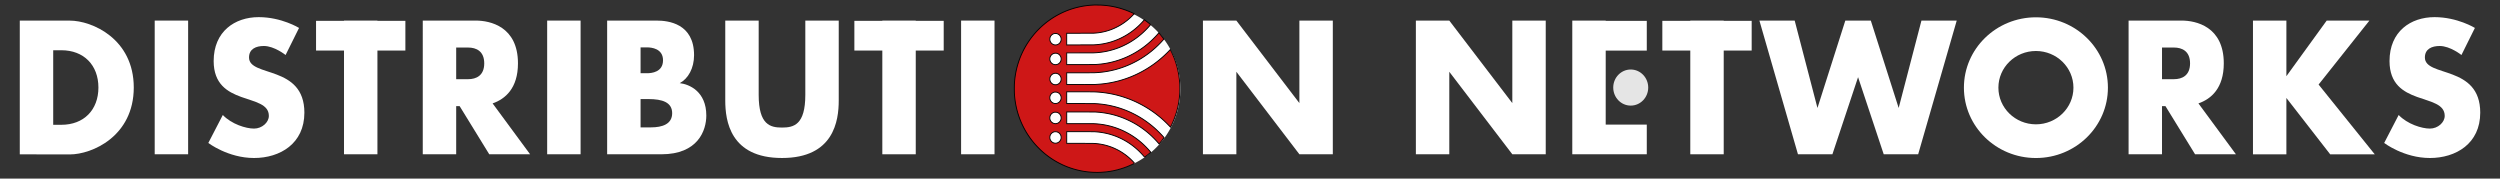
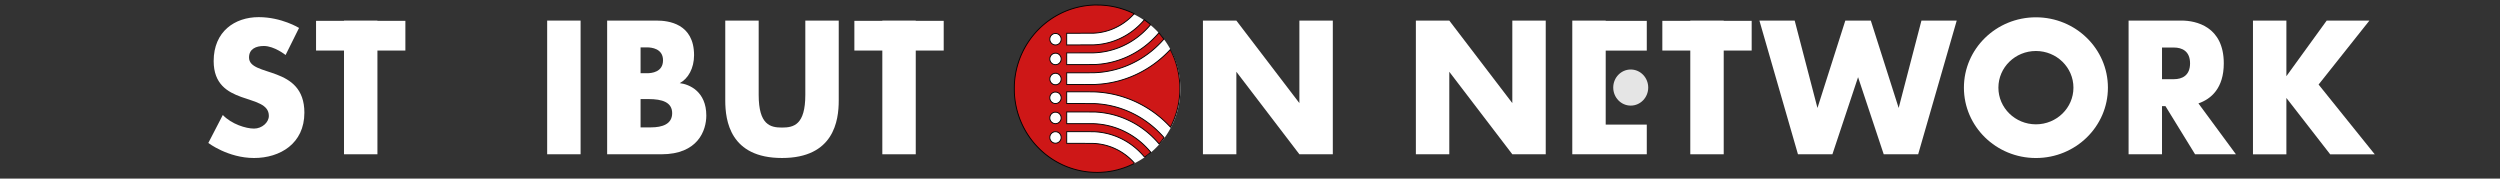
<svg xmlns="http://www.w3.org/2000/svg" id="svg33" version="1.1" height="50" width="700">
  <rect width="100%" height="100%" fill="#333333" stroke="none" />
  <defs id="defs37" />
  <g id="g5">
    <title id="title2">background</title>
    <path id="canvas_background" d="M -1,-1 H 701 V 51 H -1 Z" style="fill:none" />
  </g>
  <g id="g31">
    <title id="title7">Layer 1</title>
    <path id="svg_2" d="M 330.161,23.74 A 17.416,19.5 0 0 1 312.745,43.239 17.416,19.5 0 0 1 295.328,23.74 17.416,19.5 0 0 1 312.745,4.24 17.416,19.5 0 0 1 330.161,23.74 Z" style="fill:#ffffff;stroke-width:0.26" transform="matrix(1.328,0,0,1.192,-107.945,-3.402)" />
-     <path style="fill:#ffffff;stroke-width:0;stroke-miterlimit:2" id="path12" d="M 37.457,24.505 C 37.447,38.171 25.749,43.239 19.542,43.239 H 10.218 V 43.205 H 5.539 V 5.773 H 19.542 c 6.207,0 17.905,5.067 17.915,18.733 z m -9.9,5.49e-4 C 27.551,18.24 23.484,14.068 17.177,14.068 h -2.28 v 20.875 h 2.28 c 6.308,0 10.374,-4.172 10.381,-10.437 z" class="c1" stroke-miterlimit="2" />
-     <path style="fill:#ffffff;stroke-width:0;stroke-miterlimit:2" id="path15" d="M 43.317,43.195 V 5.763 h 9.358 V 43.195 Z" class="c1" stroke-miterlimit="2" />
    <path style="fill:#ffffff;stroke-width:0;stroke-miterlimit:2" id="path18" d="m 85.227,31.555 c 0,8.661 -6.813,12.685 -14.101,12.685 -7.288,0 -12.797,-4.212 -12.797,-4.212 l 4.056,-7.829 c 2.467,2.58 6.492,3.804 8.74,3.804 2.25,0 4.153,-1.739 4.153,-3.555 0,-6.591 -15.453,-2.428 -15.453,-15.361 0,-8.29 5.937,-12.289 12.604,-12.289 6.426,0 11.299,3.023 11.299,3.023 l -3.766,7.582 c 0,0 -3.15,-2.527 -6.085,-2.527 -2.189,0 -4.152,0.812 -4.152,3.221 0,5.598 15.5,1.995 15.501,15.459 z" class="c1" stroke-miterlimit="2" />
    <path style="fill:#ffffff;stroke-width:0;stroke-miterlimit:2" id="path21" d="m 113.507,5.835 v 8.318 h -7.827 V 43.197 H 96.322 V 14.153 H 88.494 V 5.835 h 7.828 v -0.07 h 9.358 v 0.07 z" class="c1" stroke-miterlimit="2" />
-     <path style="fill:#ffffff;stroke-width:0;stroke-miterlimit:2" id="path24" d="m 148.427,43.195 h -11.438 l -8.288,-13.476 h -0.969 v 13.476 h -9.358 V 5.763 h 14.856 c 3.965,0 11.799,1.634 11.799,11.978 0,6.976 -3.564,9.988 -7.101,11.211 z m -12.84,-25.454 c 0,-3.422 -2.246,-4.431 -4.504,-4.431 h -3.351 v 8.862 h 3.351 c 2.258,0 4.504,-1.009 4.504,-4.431 z" class="c1" stroke-miterlimit="2" />
    <path style="fill:#ffffff;stroke-width:0;stroke-miterlimit:2" id="path27" d="M 153.207,43.195 V 5.763 h 9.358 V 43.195 Z" class="c1" stroke-miterlimit="2" />
    <path style="fill:#ffffff;stroke-width:0;stroke-miterlimit:2" id="path30" d="m 197.767,32.345 c 0,4.201 -2.357,10.852 -12.555,10.852 h -15.211 V 5.765 h 13.883 c 3.173,0 10.454,0.778 10.454,9.684 0,3.662 -1.643,6.563 -4.008,7.829 2.689,0.318 7.437,2.34 7.437,9.068 z m -9.561,-0.644 c 0,-3.051 -2.726,-3.964 -6.664,-3.964 h -2.183 v 7.928 h 2.917 c 3.163,0 5.93,-0.913 5.93,-3.964 z m -8.847,-11.199 h 1.845 c 1.202,0 4.442,-0.282 4.442,-3.617 0,-3.335 -3.307,-3.617 -4.442,-3.617 h -1.845 z" class="c1" stroke-miterlimit="2" />
    <path style="fill:#ffffff;stroke-width:0;stroke-miterlimit:2" id="path33" d="M 234.847,5.765 V 28.143 c 0,5.67 -1.379,16.095 -15.887,16.095 -14.508,0 -15.887,-10.425 -15.887,-16.095 V 5.765 h 9.358 V 26.57 c 0,8.412 3.265,9.146 6.529,9.146 3.265,0 6.529,-0.734 6.529,-9.146 V 5.765 Z" class="c1" stroke-miterlimit="2" />
    <path style="fill:#ffffff;stroke-width:0;stroke-miterlimit:2" id="path36" d="m 264.237,5.835 v 8.318 h -7.827 v 29.044 h -9.358 V 14.153 h -7.828 V 5.835 h 7.828 v -0.07 h 9.358 v 0.07 z" class="c1" stroke-miterlimit="2" />
-     <path style="fill:#ffffff;stroke-width:0;stroke-miterlimit:2" id="path39" d="M 269.107,43.195 V 5.763 h 9.358 V 43.195 Z" class="c1" stroke-miterlimit="2" />
    <path style="fill:#ffffff;stroke-width:0;stroke-miterlimit:2" id="path42" d="M 373.187,5.765 V 43.197 h -9.358 l -17.647,-23.102 v 23.102 h -9.358 V 5.765 h 9.358 l 17.647,23.102 V 5.765 Z" class="c1" stroke-miterlimit="2" />
    <path style="fill:#ffffff;stroke-width:0;stroke-miterlimit:2" id="path45" d="M 432.807,5.765 V 43.197 h -9.358 L 405.802,20.095 v 23.102 h -9.358 V 5.765 h 9.358 L 423.449,28.867 V 5.765 Z" class="c1" stroke-miterlimit="2" />
    <path style="fill:#ffffff;stroke-width:0;stroke-miterlimit:2" id="path48" d="m 449.597,34.885 h 11.503 v 8.318 H 440.239 V 5.772 h 9.358 v 0.07 h 11.503 v 8.318 h -11.5 z" class="c1" stroke-miterlimit="2" />
    <path style="fill:#e5e5e5;stroke-width:0;stroke-miterlimit:2" id="path50" d="m 451.707,24.515 c 0,-2.792 2.193,-5.054 4.898,-5.054 2.704,0 4.897,2.263 4.897,5.054 0,2.792 -2.193,5.054 -4.897,5.054 -2.705,0 -4.898,-2.263 -4.898,-5.054 z" class="c3" stroke-miterlimit="2" />
    <path style="fill:#ffffff;stroke-width:0;stroke-miterlimit:2" id="path53" d="m 490.467,5.835 v 8.318 h -7.827 v 29.044 h -9.358 V 14.153 h -7.828 V 5.835 h 7.828 v -0.07 h 9.358 v 0.07 z" class="c1" stroke-miterlimit="2" />
    <path style="fill:#ffffff;stroke-width:0;stroke-miterlimit:2" id="path56" d="m 537.087,43.195 h -1.329 v 7.94e-4 h -8.318 l -7.18,-21.59 -7.185,21.591 h -8.318 l 7.3e-4,-7.32e-4 h -1.329 L 492.634,5.763 h 9.878 l 6.378,24.471 6.968,-21.86 0.832,-2.61 h 7.138 l 0.832,2.61 6.968,21.86 6.378,-24.472 h 9.878 z" class="c1" stroke-miterlimit="2" />
    <path style="fill:#ffffff;stroke-width:0;stroke-miterlimit:2" id="path59" d="m 590.217,24.545 c 0,10.88 -9.026,19.7 -20.161,19.7 -11.134,0 -20.16,-8.82 -20.16,-19.7 0,-10.88 9.026,-19.7 20.16,-19.7 11.135,0 20.161,8.82 20.161,19.7 z m -9.655,0 c 0,-5.669 -4.703,-10.266 -10.506,-10.266 -5.802,0 -10.505,4.596 -10.505,10.266 0,5.669 4.704,10.266 10.505,10.266 5.803,0 10.506,-4.596 10.506,-10.266 z" class="c1" stroke-miterlimit="2" />
    <path style="fill:#ffffff;stroke-width:0;stroke-miterlimit:2" id="path62" d="m 626.057,43.195 h -11.438 l -8.288,-13.476 h -0.969 V 43.195 H 596.004 V 5.763 h 14.856 c 3.965,0 11.799,1.634 11.799,11.978 0,6.976 -3.564,9.988 -7.1,11.211 z M 613.217,17.741 c 0,-3.422 -2.246,-4.431 -4.504,-4.431 h -3.351 v 8.862 h 3.351 c 2.258,0 4.504,-1.009 4.504,-4.431 z" class="c1" stroke-miterlimit="2" />
    <path style="fill:#ffffff;stroke-width:0;stroke-miterlimit:2" id="path65" d="m 664.927,43.205 h -12.477 l -9.275,-11.936 -2.986,-3.84 V 43.204 h -9.358 V 5.772 h 9.358 v 15.561 l 3.376,-4.662 7.901,-10.897 h 11.958 l -14.219,17.9 z" class="c1" stroke-miterlimit="2" />
-     <path style="fill:#ffffff;stroke-width:0;stroke-miterlimit:2" id="path68" d="m 694.467,31.555 c 0,8.661 -6.813,12.685 -14.101,12.685 -7.288,0 -12.797,-4.212 -12.797,-4.212 l 4.057,-7.829 c 2.467,2.58 6.492,3.804 8.74,3.804 2.25,0 4.153,-1.739 4.153,-3.555 0,-6.591 -15.453,-2.428 -15.453,-15.361 0,-8.29 5.937,-12.289 12.604,-12.289 6.426,0 11.299,3.023 11.299,3.023 l -3.766,7.582 c 0,0 -3.151,-2.527 -6.085,-2.527 -2.188,0 -4.153,0.812 -4.153,3.221 0,5.598 15.5,1.995 15.501,15.459 z" class="c1" stroke-miterlimit="2" />
    <path style="fill:#ce1717;stroke-width:0.26" id="icon" d="m 307.697,1.565 c -0.414,-0.003 -0.801,-0.003 -0.861,0 -0.06,0.003 -0.265,0.012 -0.456,0.021 -0.191,0.009 -0.507,0.028 -0.702,0.044 -0.195,0.016 -0.452,0.038 -0.572,0.051 -0.119,0.012 -0.347,0.039 -0.506,0.059 -0.159,0.02 -0.4,0.052 -0.535,0.072 -0.135,0.02 -0.362,0.056 -0.504,0.08 -0.142,0.024 -0.408,0.073 -0.592,0.109 -0.183,0.036 -0.477,0.098 -0.653,0.137 -0.176,0.04 -0.46,0.108 -0.631,0.152 -0.171,0.044 -0.438,0.116 -0.593,0.16 -0.155,0.044 -0.435,0.128 -0.622,0.186 -0.187,0.059 -0.46,0.148 -0.608,0.2 -0.147,0.051 -0.365,0.129 -0.485,0.173 -0.119,0.044 -0.308,0.115 -0.42,0.159 -0.111,0.043 -0.323,0.129 -0.47,0.191 -0.147,0.062 -0.391,0.167 -0.543,0.235 -0.151,0.068 -0.405,0.185 -0.564,0.261 -0.159,0.076 -0.452,0.223 -0.651,0.326 -0.199,0.103 -0.494,0.262 -0.656,0.353 -0.162,0.091 -0.4,0.228 -0.528,0.304 -0.128,0.076 -0.347,0.21 -0.486,0.297 -0.139,0.087 -0.39,0.25 -0.557,0.362 -0.168,0.112 -0.425,0.289 -0.573,0.394 -0.147,0.105 -0.379,0.274 -0.514,0.376 -0.135,0.102 -0.388,0.299 -0.561,0.437 -0.173,0.139 -0.43,0.352 -0.572,0.473 -0.141,0.121 -0.335,0.291 -0.43,0.377 -0.096,0.086 -0.329,0.303 -0.52,0.483 -0.19,0.18 -0.49,0.478 -0.666,0.661 -0.176,0.183 -0.414,0.437 -0.528,0.564 -0.115,0.127 -0.309,0.348 -0.432,0.491 -0.123,0.143 -0.336,0.4 -0.473,0.572 -0.137,0.171 -0.332,0.422 -0.434,0.557 -0.102,0.135 -0.271,0.366 -0.376,0.514 -0.105,0.147 -0.282,0.405 -0.394,0.572 -0.112,0.167 -0.265,0.402 -0.341,0.522 -0.076,0.12 -0.219,0.354 -0.318,0.521 -0.099,0.166 -0.249,0.426 -0.333,0.578 -0.084,0.151 -0.227,0.418 -0.319,0.593 -0.091,0.175 -0.238,0.468 -0.326,0.651 -0.087,0.183 -0.221,0.473 -0.297,0.644 -0.076,0.171 -0.184,0.423 -0.24,0.56 -0.056,0.137 -0.143,0.352 -0.191,0.478 -0.049,0.126 -0.146,0.39 -0.217,0.588 -0.071,0.198 -0.178,0.513 -0.238,0.7 -0.06,0.188 -0.151,0.486 -0.202,0.663 -0.051,0.177 -0.132,0.474 -0.179,0.66 -0.048,0.186 -0.113,0.455 -0.146,0.598 -0.033,0.143 -0.095,0.436 -0.137,0.651 -0.043,0.215 -0.101,0.527 -0.128,0.695 -0.028,0.167 -0.067,0.418 -0.087,0.557 -0.02,0.139 -0.05,0.361 -0.065,0.492 -0.016,0.131 -0.042,0.369 -0.058,0.528 -0.016,0.159 -0.039,0.42 -0.051,0.579 -0.012,0.159 -0.03,0.436 -0.04,0.615 -0.011,0.191 -0.018,0.67 -0.018,1.158 0,0.488 0.008,0.967 0.018,1.158 0.01,0.179 0.028,0.456 0.04,0.615 0.012,0.159 0.035,0.42 0.051,0.579 0.016,0.159 0.042,0.397 0.058,0.528 0.016,0.131 0.045,0.353 0.065,0.492 0.02,0.139 0.059,0.39 0.087,0.557 0.028,0.167 0.086,0.48 0.128,0.695 0.043,0.215 0.114,0.548 0.159,0.741 0.045,0.193 0.126,0.518 0.181,0.724 0.055,0.205 0.143,0.516 0.196,0.691 0.053,0.175 0.147,0.471 0.209,0.658 0.062,0.187 0.162,0.474 0.222,0.637 0.06,0.163 0.144,0.388 0.188,0.499 0.044,0.111 0.128,0.32 0.188,0.464 0.06,0.144 0.164,0.385 0.232,0.535 0.067,0.151 0.189,0.414 0.271,0.585 0.082,0.171 0.23,0.467 0.329,0.658 0.1,0.191 0.255,0.481 0.346,0.643 0.091,0.162 0.228,0.4 0.304,0.528 0.076,0.128 0.21,0.347 0.297,0.486 0.087,0.139 0.25,0.39 0.362,0.557 0.112,0.168 0.289,0.425 0.394,0.573 0.105,0.147 0.274,0.379 0.376,0.514 0.102,0.135 0.297,0.386 0.435,0.557 0.137,0.171 0.35,0.428 0.473,0.572 0.123,0.143 0.294,0.339 0.38,0.434 0.086,0.096 0.3,0.326 0.476,0.512 0.176,0.186 0.463,0.476 0.639,0.644 0.175,0.168 0.393,0.374 0.485,0.459 0.091,0.084 0.277,0.25 0.413,0.369 0.136,0.119 0.37,0.317 0.521,0.441 0.151,0.124 0.349,0.284 0.44,0.356 0.092,0.071 0.272,0.209 0.401,0.306 0.129,0.097 0.341,0.252 0.47,0.344 0.13,0.092 0.369,0.257 0.532,0.366 0.163,0.109 0.394,0.261 0.514,0.336 0.119,0.076 0.347,0.216 0.506,0.312 0.159,0.096 0.394,0.232 0.521,0.304 0.127,0.072 0.317,0.176 0.421,0.232 0.104,0.056 0.378,0.196 0.608,0.311 0.23,0.115 0.542,0.266 0.693,0.336 0.151,0.07 0.389,0.175 0.528,0.235 0.139,0.06 0.383,0.161 0.542,0.224 0.159,0.064 0.429,0.168 0.601,0.231 0.171,0.064 0.474,0.17 0.673,0.236 0.199,0.066 0.515,0.166 0.702,0.222 0.187,0.056 0.496,0.143 0.688,0.195 0.191,0.051 0.507,0.13 0.702,0.176 0.195,0.045 0.53,0.117 0.745,0.16 0.215,0.043 0.508,0.097 0.651,0.121 0.143,0.024 0.394,0.063 0.557,0.086 0.163,0.024 0.433,0.06 0.601,0.08 0.167,0.02 0.447,0.05 0.622,0.066 0.175,0.016 0.465,0.039 0.644,0.05 0.179,0.012 0.531,0.029 0.781,0.038 0.275,0.01 0.69,0.014 1.049,0.008 0.326,-0.005 0.717,-0.015 0.868,-0.024 0.151,-0.008 0.448,-0.028 0.658,-0.044 0.211,-0.016 0.53,-0.046 0.709,-0.066 0.179,-0.02 0.446,-0.052 0.593,-0.072 0.147,-0.02 0.443,-0.065 0.658,-0.1 0.215,-0.036 0.566,-0.1 0.781,-0.143 0.215,-0.043 0.521,-0.109 0.68,-0.146 0.159,-0.037 0.416,-0.1 0.572,-0.14 0.155,-0.04 0.448,-0.121 0.651,-0.179 0.203,-0.059 0.489,-0.145 0.637,-0.192 0.147,-0.047 0.382,-0.125 0.521,-0.173 0.139,-0.048 0.325,-0.113 0.412,-0.145 0.087,-0.032 0.306,-0.114 0.485,-0.184 0.179,-0.07 0.469,-0.187 0.644,-0.261 0.175,-0.074 0.475,-0.206 0.666,-0.293 0.191,-0.087 0.45,-0.208 0.576,-0.269 0.175,-0.084 0.226,-0.115 0.217,-0.13 -0.006,-0.011 -0.103,-0.12 -0.214,-0.242 -0.111,-0.122 -0.323,-0.342 -0.47,-0.49 -0.147,-0.148 -0.362,-0.356 -0.478,-0.462 -0.115,-0.107 -0.321,-0.289 -0.456,-0.405 -0.135,-0.116 -0.341,-0.287 -0.457,-0.38 -0.116,-0.093 -0.331,-0.258 -0.477,-0.367 -0.147,-0.109 -0.439,-0.313 -0.65,-0.454 -0.211,-0.141 -0.504,-0.328 -0.651,-0.416 -0.147,-0.088 -0.359,-0.212 -0.47,-0.274 -0.111,-0.062 -0.385,-0.205 -0.608,-0.318 -0.223,-0.112 -0.535,-0.262 -0.695,-0.332 -0.159,-0.07 -0.391,-0.169 -0.515,-0.219 -0.124,-0.05 -0.307,-0.122 -0.405,-0.159 -0.099,-0.037 -0.31,-0.111 -0.469,-0.166 -0.159,-0.054 -0.4,-0.132 -0.535,-0.173 -0.135,-0.041 -0.364,-0.106 -0.508,-0.145 -0.144,-0.039 -0.379,-0.097 -0.521,-0.13 -0.142,-0.033 -0.372,-0.083 -0.512,-0.11 -0.139,-0.028 -0.387,-0.072 -0.55,-0.099 -0.163,-0.027 -0.427,-0.065 -0.586,-0.086 -0.159,-0.02 -0.397,-0.046 -0.528,-0.059 -0.131,-0.012 -0.333,-0.029 -0.449,-0.037 -0.115,-0.008 -0.405,-0.021 -0.644,-0.029 -0.245,-0.008 -1.943,-0.014 -3.896,-0.015 l -3.462,-1.22e-4 v -3.27 l 3.751,1.22e-4 c 2.33,0 3.858,0.006 4.033,0.015 0.155,0.008 0.416,0.025 0.579,0.037 0.163,0.012 0.45,0.038 0.637,0.058 0.187,0.02 0.5,0.059 0.695,0.087 0.195,0.028 0.512,0.08 0.706,0.115 0.193,0.035 0.46,0.087 0.593,0.116 0.133,0.028 0.385,0.086 0.561,0.129 0.175,0.043 0.416,0.104 0.535,0.137 0.119,0.033 0.344,0.098 0.499,0.145 0.155,0.047 0.416,0.13 0.579,0.186 0.163,0.055 0.414,0.144 0.557,0.197 0.143,0.053 0.381,0.146 0.528,0.205 0.147,0.06 0.408,0.17 0.579,0.246 0.171,0.076 0.462,0.212 0.647,0.301 0.185,0.09 0.455,0.227 0.6,0.305 0.145,0.078 0.391,0.214 0.546,0.303 0.155,0.089 0.386,0.225 0.514,0.304 0.127,0.078 0.365,0.23 0.528,0.337 0.163,0.107 0.407,0.273 0.543,0.369 0.135,0.096 0.35,0.253 0.478,0.349 0.127,0.096 0.346,0.265 0.485,0.377 0.139,0.112 0.364,0.298 0.499,0.414 0.135,0.116 0.327,0.285 0.427,0.376 0.1,0.091 0.306,0.285 0.46,0.432 0.153,0.147 0.414,0.411 0.58,0.587 0.166,0.176 0.36,0.385 0.431,0.464 0.071,0.08 0.203,0.231 0.293,0.336 0.09,0.105 0.171,0.192 0.179,0.192 0.008,0 0.101,-0.06 0.205,-0.133 0.104,-0.073 0.294,-0.211 0.421,-0.306 0.127,-0.095 0.423,-0.327 0.656,-0.515 0.234,-0.188 0.438,-0.352 0.455,-0.365 l 0.03,-0.024 -0.121,-0.143 c -0.067,-0.078 -0.187,-0.218 -0.267,-0.309 -0.08,-0.092 -0.252,-0.284 -0.383,-0.427 -0.131,-0.143 -0.421,-0.443 -0.644,-0.666 -0.223,-0.223 -0.528,-0.517 -0.677,-0.654 -0.149,-0.137 -0.407,-0.365 -0.573,-0.507 -0.166,-0.142 -0.428,-0.359 -0.582,-0.483 -0.155,-0.123 -0.375,-0.296 -0.491,-0.384 -0.115,-0.088 -0.34,-0.253 -0.499,-0.366 -0.159,-0.114 -0.439,-0.306 -0.622,-0.427 -0.183,-0.121 -0.443,-0.288 -0.579,-0.372 -0.135,-0.084 -0.347,-0.211 -0.47,-0.283 -0.123,-0.072 -0.368,-0.21 -0.543,-0.306 -0.175,-0.096 -0.478,-0.256 -0.673,-0.354 -0.195,-0.098 -0.488,-0.241 -0.651,-0.316 -0.163,-0.075 -0.428,-0.193 -0.589,-0.262 -0.161,-0.069 -0.431,-0.18 -0.601,-0.246 -0.169,-0.067 -0.425,-0.163 -0.568,-0.215 -0.143,-0.052 -0.42,-0.147 -0.615,-0.211 -0.195,-0.064 -0.501,-0.16 -0.68,-0.212 -0.179,-0.052 -0.475,-0.134 -0.658,-0.181 -0.183,-0.047 -0.46,-0.115 -0.615,-0.15 -0.155,-0.035 -0.432,-0.094 -0.615,-0.13 -0.183,-0.036 -0.47,-0.089 -0.637,-0.116 -0.167,-0.028 -0.447,-0.07 -0.622,-0.094 -0.175,-0.024 -0.436,-0.057 -0.579,-0.072 -0.143,-0.016 -0.374,-0.039 -0.514,-0.051 -0.139,-0.012 -0.357,-0.029 -0.485,-0.037 -0.127,-0.008 -0.378,-0.021 -0.557,-0.029 -0.196,-0.009 -1.799,-0.014 -4.012,-0.015 l -3.686,-1.22e-4 v -3.286 l 3.918,0.005 c 2.764,0.004 3.997,0.01 4.185,0.022 0.147,0.009 0.404,0.027 0.572,0.039 0.167,0.012 0.411,0.032 0.543,0.044 0.131,0.012 0.379,0.038 0.55,0.058 0.171,0.02 0.451,0.056 0.622,0.08 0.171,0.024 0.467,0.07 0.658,0.101 0.191,0.032 0.524,0.094 0.741,0.137 0.216,0.043 0.496,0.102 0.622,0.13 0.126,0.029 0.385,0.091 0.575,0.138 0.19,0.048 0.464,0.119 0.608,0.159 0.144,0.04 0.392,0.112 0.551,0.16 0.159,0.048 0.462,0.145 0.673,0.215 0.211,0.07 0.529,0.181 0.707,0.246 0.178,0.065 0.487,0.184 0.687,0.264 0.2,0.08 0.516,0.212 0.703,0.294 0.187,0.081 0.47,0.209 0.629,0.283 0.159,0.074 0.472,0.227 0.695,0.34 0.223,0.113 0.567,0.294 0.765,0.403 0.198,0.109 0.488,0.274 0.644,0.366 0.156,0.092 0.404,0.242 0.551,0.334 0.147,0.092 0.427,0.272 0.622,0.402 0.195,0.129 0.485,0.328 0.644,0.442 0.159,0.114 0.407,0.294 0.55,0.402 0.143,0.107 0.388,0.296 0.543,0.42 0.155,0.124 0.374,0.302 0.487,0.396 0.113,0.094 0.318,0.27 0.456,0.39 0.138,0.121 0.365,0.324 0.504,0.452 0.139,0.128 0.462,0.441 0.717,0.696 0.255,0.255 0.571,0.581 0.702,0.724 0.131,0.143 0.349,0.387 0.484,0.541 l 0.245,0.28 0.03,-0.035 c 0.016,-0.019 0.118,-0.135 0.226,-0.259 0.108,-0.123 0.276,-0.321 0.374,-0.441 0.098,-0.119 0.27,-0.341 0.383,-0.492 0.113,-0.151 0.246,-0.336 0.296,-0.409 l 0.091,-0.134 -0.051,-0.061 c -0.028,-0.034 -0.127,-0.146 -0.221,-0.25 -0.094,-0.103 -0.296,-0.322 -0.449,-0.485 -0.153,-0.163 -0.476,-0.492 -0.718,-0.731 -0.242,-0.239 -0.583,-0.564 -0.758,-0.724 -0.175,-0.159 -0.393,-0.355 -0.484,-0.435 -0.091,-0.08 -0.267,-0.23 -0.391,-0.334 -0.123,-0.104 -0.296,-0.247 -0.383,-0.318 -0.088,-0.071 -0.276,-0.221 -0.42,-0.333 -0.143,-0.111 -0.365,-0.281 -0.492,-0.376 -0.127,-0.096 -0.358,-0.264 -0.514,-0.375 -0.155,-0.111 -0.438,-0.306 -0.629,-0.434 -0.191,-0.128 -0.471,-0.312 -0.623,-0.408 -0.152,-0.096 -0.406,-0.253 -0.565,-0.348 -0.159,-0.095 -0.41,-0.242 -0.557,-0.326 -0.147,-0.084 -0.397,-0.223 -0.557,-0.308 -0.159,-0.086 -0.465,-0.245 -0.68,-0.354 -0.215,-0.108 -0.52,-0.258 -0.679,-0.332 -0.159,-0.074 -0.413,-0.19 -0.564,-0.258 -0.152,-0.067 -0.429,-0.186 -0.616,-0.264 -0.187,-0.078 -0.506,-0.205 -0.709,-0.282 -0.203,-0.077 -0.542,-0.201 -0.752,-0.275 -0.211,-0.074 -0.54,-0.184 -0.731,-0.244 -0.191,-0.06 -0.458,-0.142 -0.593,-0.182 -0.135,-0.04 -0.355,-0.102 -0.488,-0.138 -0.133,-0.036 -0.41,-0.108 -0.616,-0.159 -0.206,-0.051 -0.54,-0.129 -0.742,-0.173 -0.202,-0.044 -0.521,-0.109 -0.708,-0.145 -0.187,-0.036 -0.457,-0.085 -0.601,-0.109 -0.143,-0.024 -0.394,-0.063 -0.557,-0.087 -0.163,-0.024 -0.427,-0.06 -0.586,-0.08 -0.159,-0.02 -0.452,-0.052 -0.651,-0.072 -0.199,-0.02 -0.446,-0.043 -0.55,-0.051 -0.103,-0.008 -0.289,-0.022 -0.412,-0.03 -0.123,-0.008 -0.348,-0.022 -0.499,-0.031 -0.186,-0.011 -1.529,-0.018 -4.142,-0.022 l -3.867,-0.006 v -3.283 l 3.549,1.53e-4 c 2.072,0 3.745,0.006 4.019,0.015 0.259,0.008 0.64,0.024 0.846,0.036 0.207,0.012 0.503,0.031 0.658,0.044 0.155,0.012 0.451,0.038 0.658,0.059 0.207,0.02 0.532,0.056 0.724,0.08 0.191,0.024 0.484,0.062 0.651,0.086 0.167,0.024 0.513,0.079 0.769,0.122 0.256,0.043 0.63,0.112 0.832,0.152 0.202,0.04 0.501,0.103 0.664,0.139 0.163,0.036 0.479,0.11 0.702,0.165 0.223,0.055 0.574,0.146 0.78,0.202 0.206,0.056 0.548,0.155 0.76,0.219 0.212,0.064 0.587,0.183 0.833,0.265 0.247,0.082 0.604,0.206 0.795,0.276 0.19,0.069 0.493,0.183 0.673,0.253 0.18,0.07 0.46,0.183 0.624,0.251 0.163,0.068 0.41,0.173 0.548,0.234 0.138,0.061 0.389,0.173 0.557,0.25 0.168,0.077 0.563,0.268 0.877,0.426 0.314,0.157 0.734,0.375 0.933,0.484 0.199,0.109 0.515,0.286 0.702,0.393 0.187,0.108 0.474,0.277 0.637,0.377 0.163,0.1 0.424,0.262 0.579,0.361 0.155,0.099 0.438,0.286 0.629,0.414 0.191,0.129 0.474,0.325 0.629,0.435 0.155,0.11 0.419,0.303 0.586,0.427 0.167,0.125 0.431,0.326 0.586,0.448 0.155,0.122 0.386,0.307 0.514,0.411 0.127,0.104 0.346,0.286 0.485,0.405 0.139,0.119 0.338,0.291 0.441,0.383 0.103,0.092 0.266,0.238 0.362,0.325 0.096,0.087 0.366,0.343 0.601,0.568 0.235,0.225 0.596,0.586 0.802,0.801 l 0.374,0.391 0.079,-0.148 c 0.043,-0.082 0.14,-0.275 0.216,-0.43 0.075,-0.155 0.201,-0.422 0.279,-0.593 0.078,-0.171 0.185,-0.414 0.237,-0.539 0.053,-0.125 0.147,-0.357 0.21,-0.514 0.063,-0.157 0.158,-0.406 0.212,-0.554 0.054,-0.147 0.152,-0.43 0.219,-0.629 0.067,-0.199 0.167,-0.512 0.222,-0.695 0.055,-0.183 0.146,-0.504 0.202,-0.713 0.056,-0.209 0.137,-0.535 0.181,-0.724 0.044,-0.189 0.109,-0.49 0.145,-0.669 0.036,-0.179 0.091,-0.478 0.123,-0.665 0.032,-0.187 0.078,-0.477 0.101,-0.644 0.024,-0.167 0.056,-0.415 0.072,-0.55 0.016,-0.135 0.039,-0.35 0.051,-0.478 0.012,-0.127 0.032,-0.359 0.044,-0.514 0.012,-0.155 0.029,-0.425 0.04,-0.601 0.011,-0.185 0.018,-0.654 0.018,-1.121 0,-0.469 -0.008,-0.942 -0.018,-1.136 -0.01,-0.183 -0.028,-0.46 -0.04,-0.615 -0.012,-0.155 -0.034,-0.416 -0.05,-0.579 -0.016,-0.163 -0.045,-0.427 -0.066,-0.586 -0.02,-0.159 -0.056,-0.421 -0.08,-0.582 -0.024,-0.161 -0.07,-0.441 -0.102,-0.622 -0.032,-0.181 -0.085,-0.457 -0.116,-0.612 -0.032,-0.155 -0.094,-0.435 -0.138,-0.622 -0.044,-0.187 -0.112,-0.464 -0.152,-0.615 -0.04,-0.151 -0.114,-0.419 -0.165,-0.595 -0.051,-0.176 -0.133,-0.443 -0.181,-0.593 -0.049,-0.151 -0.128,-0.388 -0.176,-0.527 -0.048,-0.139 -0.125,-0.354 -0.171,-0.478 -0.046,-0.123 -0.12,-0.315 -0.163,-0.427 -0.044,-0.111 -0.122,-0.305 -0.175,-0.431 -0.052,-0.125 -0.147,-0.344 -0.21,-0.485 -0.063,-0.141 -0.184,-0.403 -0.269,-0.582 -0.085,-0.179 -0.216,-0.444 -0.292,-0.589 l -0.137,-0.264 -0.198,0.206 c -0.109,0.113 -0.25,0.26 -0.314,0.327 -0.064,0.067 -0.288,0.288 -0.499,0.492 -0.211,0.204 -0.504,0.482 -0.651,0.617 -0.147,0.135 -0.378,0.343 -0.513,0.461 -0.135,0.118 -0.379,0.327 -0.542,0.464 -0.163,0.137 -0.411,0.34 -0.55,0.451 -0.139,0.111 -0.325,0.258 -0.412,0.326 -0.087,0.068 -0.299,0.228 -0.47,0.355 -0.171,0.127 -0.379,0.28 -0.463,0.34 -0.084,0.06 -0.263,0.186 -0.398,0.28 -0.135,0.094 -0.376,0.257 -0.535,0.362 -0.159,0.105 -0.397,0.259 -0.528,0.342 -0.131,0.084 -0.379,0.236 -0.55,0.34 -0.171,0.103 -0.471,0.279 -0.666,0.391 -0.195,0.112 -0.481,0.271 -0.637,0.355 -0.155,0.084 -0.455,0.241 -0.666,0.349 -0.211,0.108 -0.53,0.266 -0.709,0.351 -0.179,0.085 -0.462,0.216 -0.629,0.292 -0.167,0.075 -0.45,0.199 -0.629,0.275 -0.179,0.075 -0.453,0.188 -0.609,0.251 -0.156,0.062 -0.449,0.175 -0.651,0.25 -0.202,0.075 -0.511,0.186 -0.686,0.246 -0.175,0.06 -0.452,0.153 -0.615,0.205 -0.163,0.052 -0.424,0.133 -0.579,0.18 -0.155,0.046 -0.435,0.127 -0.622,0.179 -0.187,0.052 -0.522,0.14 -0.745,0.196 -0.223,0.056 -0.597,0.144 -0.832,0.195 -0.235,0.052 -0.58,0.124 -0.767,0.159 -0.187,0.036 -0.473,0.088 -0.637,0.116 -0.163,0.028 -0.446,0.074 -0.629,0.101 -0.183,0.028 -0.518,0.073 -0.745,0.101 -0.227,0.028 -0.543,0.064 -0.702,0.08 -0.159,0.016 -0.403,0.039 -0.543,0.05 -0.139,0.012 -0.409,0.031 -0.601,0.044 -0.191,0.012 -0.487,0.029 -0.658,0.039 -0.216,0.012 -1.513,0.018 -4.229,0.023 l -3.918,0.004 v -3.286 l 3.607,-1.53e-4 c 2.059,0 3.79,-0.006 4.033,-0.014 0.235,-0.008 0.547,-0.021 0.695,-0.029 0.147,-0.008 0.434,-0.028 0.637,-0.044 0.203,-0.016 0.496,-0.042 0.651,-0.058 0.155,-0.016 0.412,-0.045 0.572,-0.065 0.159,-0.02 0.403,-0.053 0.543,-0.073 0.139,-0.02 0.406,-0.062 0.593,-0.093 0.187,-0.031 0.464,-0.08 0.615,-0.109 0.151,-0.028 0.456,-0.091 0.676,-0.138 0.221,-0.048 0.571,-0.129 0.778,-0.18 0.207,-0.052 0.52,-0.133 0.695,-0.181 0.175,-0.048 0.469,-0.133 0.654,-0.189 0.185,-0.056 0.53,-0.166 0.768,-0.246 0.238,-0.079 0.622,-0.215 0.854,-0.302 0.232,-0.087 0.545,-0.208 0.697,-0.269 0.151,-0.061 0.409,-0.169 0.574,-0.24 0.164,-0.071 0.422,-0.185 0.572,-0.253 0.15,-0.069 0.507,-0.241 0.794,-0.383 0.286,-0.142 0.674,-0.342 0.861,-0.445 0.187,-0.102 0.454,-0.252 0.593,-0.332 0.139,-0.08 0.331,-0.192 0.427,-0.25 0.096,-0.058 0.301,-0.184 0.456,-0.28 0.155,-0.097 0.468,-0.3 0.695,-0.451 0.227,-0.152 0.53,-0.36 0.673,-0.462 0.143,-0.103 0.414,-0.302 0.6,-0.442 0.187,-0.141 0.464,-0.355 0.615,-0.476 0.151,-0.121 0.431,-0.352 0.622,-0.514 0.191,-0.162 0.465,-0.4 0.608,-0.529 0.143,-0.129 0.444,-0.41 0.667,-0.623 0.224,-0.214 0.556,-0.543 0.737,-0.733 0.182,-0.19 0.428,-0.452 0.548,-0.584 0.12,-0.132 0.258,-0.285 0.308,-0.341 l 0.09,-0.102 -0.183,-0.238 c -0.101,-0.131 -0.257,-0.332 -0.348,-0.447 -0.091,-0.115 -0.313,-0.391 -0.493,-0.613 -0.18,-0.222 -0.34,-0.419 -0.356,-0.438 l -0.029,-0.035 -0.147,0.17 c -0.081,0.094 -0.226,0.258 -0.324,0.366 -0.098,0.107 -0.336,0.362 -0.531,0.566 -0.194,0.204 -0.524,0.534 -0.733,0.732 -0.209,0.199 -0.483,0.455 -0.611,0.57 -0.127,0.114 -0.342,0.303 -0.478,0.418 -0.135,0.116 -0.318,0.269 -0.405,0.341 -0.088,0.072 -0.254,0.206 -0.369,0.297 -0.115,0.091 -0.33,0.257 -0.478,0.367 -0.147,0.111 -0.385,0.285 -0.528,0.388 -0.143,0.103 -0.423,0.296 -0.622,0.428 -0.199,0.133 -0.492,0.324 -0.651,0.423 -0.159,0.1 -0.416,0.256 -0.572,0.347 -0.155,0.091 -0.393,0.228 -0.528,0.304 -0.135,0.076 -0.357,0.196 -0.492,0.268 -0.135,0.072 -0.383,0.199 -0.55,0.283 -0.167,0.084 -0.431,0.211 -0.586,0.283 -0.155,0.072 -0.425,0.194 -0.601,0.271 -0.175,0.077 -0.504,0.213 -0.731,0.304 -0.227,0.09 -0.565,0.219 -0.752,0.287 -0.187,0.067 -0.522,0.182 -0.745,0.256 -0.223,0.073 -0.597,0.188 -0.832,0.256 -0.235,0.068 -0.619,0.171 -0.854,0.23 -0.235,0.059 -0.594,0.143 -0.799,0.187 -0.205,0.044 -0.566,0.116 -0.803,0.159 -0.237,0.043 -0.637,0.108 -0.887,0.144 -0.25,0.036 -0.599,0.082 -0.774,0.102 -0.175,0.02 -0.471,0.049 -0.658,0.065 -0.187,0.016 -0.444,0.036 -0.572,0.044 -0.127,0.009 -0.358,0.023 -0.514,0.031 -0.186,0.01 -1.592,0.018 -4.128,0.022 l -3.845,0.006 v -3.286 l 3.563,-1.53e-4 c 2.036,0 3.746,-0.006 3.99,-0.014 0.235,-0.008 0.534,-0.021 0.666,-0.029 0.131,-0.008 0.356,-0.025 0.499,-0.036 0.143,-0.012 0.41,-0.038 0.593,-0.058 0.183,-0.02 0.512,-0.062 0.731,-0.094 0.219,-0.031 0.561,-0.087 0.76,-0.123 0.199,-0.036 0.485,-0.092 0.636,-0.124 0.151,-0.032 0.457,-0.103 0.68,-0.158 0.223,-0.055 0.545,-0.139 0.716,-0.188 0.171,-0.049 0.445,-0.13 0.608,-0.181 0.163,-0.051 0.419,-0.135 0.569,-0.187 0.15,-0.052 0.387,-0.138 0.528,-0.19 0.141,-0.053 0.351,-0.134 0.468,-0.18 0.116,-0.046 0.328,-0.134 0.47,-0.195 0.142,-0.061 0.366,-0.16 0.497,-0.219 0.131,-0.06 0.426,-0.203 0.656,-0.317 0.229,-0.115 0.503,-0.255 0.608,-0.311 0.105,-0.057 0.288,-0.158 0.408,-0.226 0.119,-0.068 0.305,-0.175 0.412,-0.24 0.108,-0.064 0.3,-0.182 0.427,-0.261 0.127,-0.079 0.375,-0.24 0.55,-0.356 0.175,-0.117 0.449,-0.305 0.608,-0.419 0.159,-0.114 0.371,-0.269 0.47,-0.345 0.1,-0.076 0.321,-0.25 0.492,-0.387 0.171,-0.137 0.415,-0.338 0.543,-0.448 0.127,-0.109 0.362,-0.317 0.521,-0.461 0.159,-0.145 0.441,-0.412 0.627,-0.595 0.186,-0.183 0.457,-0.459 0.603,-0.615 0.146,-0.156 0.349,-0.378 0.451,-0.494 0.102,-0.116 0.234,-0.267 0.292,-0.336 0.058,-0.069 0.103,-0.131 0.098,-0.138 -0.004,-0.007 -0.14,-0.12 -0.301,-0.251 -0.161,-0.131 -0.398,-0.32 -0.525,-0.419 -0.127,-0.099 -0.339,-0.259 -0.47,-0.354 -0.131,-0.095 -0.289,-0.207 -0.35,-0.248 l -0.111,-0.074 -0.125,0.144 c -0.069,0.079 -0.2,0.227 -0.293,0.329 -0.092,0.101 -0.292,0.314 -0.444,0.473 -0.152,0.158 -0.404,0.409 -0.559,0.557 -0.155,0.148 -0.37,0.347 -0.478,0.443 -0.107,0.096 -0.292,0.258 -0.411,0.359 -0.119,0.101 -0.324,0.271 -0.456,0.376 -0.132,0.106 -0.344,0.27 -0.471,0.366 -0.127,0.096 -0.339,0.251 -0.47,0.345 -0.131,0.094 -0.379,0.263 -0.55,0.376 -0.171,0.113 -0.445,0.287 -0.608,0.386 -0.163,0.099 -0.433,0.258 -0.601,0.352 -0.167,0.094 -0.488,0.265 -0.713,0.38 -0.225,0.114 -0.515,0.257 -0.644,0.317 -0.129,0.06 -0.355,0.161 -0.502,0.225 -0.147,0.064 -0.404,0.17 -0.572,0.236 -0.167,0.066 -0.441,0.169 -0.608,0.228 -0.167,0.06 -0.441,0.152 -0.608,0.205 -0.167,0.053 -0.428,0.132 -0.579,0.176 -0.151,0.043 -0.415,0.114 -0.586,0.157 -0.171,0.043 -0.428,0.104 -0.572,0.136 -0.143,0.032 -0.361,0.077 -0.485,0.101 -0.123,0.024 -0.361,0.067 -0.528,0.094 -0.167,0.028 -0.424,0.067 -0.572,0.087 -0.147,0.02 -0.421,0.053 -0.608,0.072 -0.187,0.02 -0.48,0.046 -0.651,0.058 -0.171,0.012 -0.471,0.029 -0.666,0.037 -0.213,0.009 -1.803,0.015 -3.99,0.015 l -3.636,5.19e-4 V 9.474 h 3.657 c 2.248,0 3.774,-0.006 3.961,-0.015 0.167,-0.008 0.46,-0.028 0.65,-0.044 0.19,-0.016 0.499,-0.049 0.685,-0.072 0.186,-0.024 0.493,-0.07 0.681,-0.102 0.188,-0.032 0.476,-0.087 0.639,-0.123 0.163,-0.035 0.404,-0.091 0.535,-0.123 0.131,-0.032 0.343,-0.088 0.47,-0.124 0.127,-0.036 0.335,-0.098 0.462,-0.137 0.127,-0.04 0.332,-0.107 0.456,-0.15 0.124,-0.043 0.306,-0.108 0.405,-0.145 0.099,-0.037 0.284,-0.109 0.412,-0.161 0.128,-0.052 0.353,-0.147 0.501,-0.212 0.147,-0.065 0.447,-0.207 0.666,-0.317 0.219,-0.11 0.499,-0.255 0.622,-0.324 0.123,-0.069 0.335,-0.191 0.47,-0.271 0.135,-0.08 0.364,-0.222 0.508,-0.315 0.144,-0.093 0.372,-0.246 0.506,-0.34 0.134,-0.094 0.335,-0.24 0.447,-0.323 0.111,-0.084 0.281,-0.214 0.376,-0.29 0.096,-0.076 0.255,-0.206 0.355,-0.289 0.1,-0.083 0.266,-0.227 0.369,-0.319 0.103,-0.092 0.308,-0.282 0.456,-0.422 0.147,-0.14 0.372,-0.365 0.499,-0.499 0.127,-0.134 0.253,-0.268 0.281,-0.298 l 0.05,-0.053 -0.158,-0.074 c -0.087,-0.041 -0.294,-0.136 -0.462,-0.212 -0.167,-0.076 -0.444,-0.197 -0.615,-0.268 -0.171,-0.072 -0.445,-0.183 -0.608,-0.246 -0.163,-0.063 -0.404,-0.154 -0.535,-0.202 -0.131,-0.048 -0.372,-0.132 -0.535,-0.187 -0.163,-0.055 -0.453,-0.149 -0.645,-0.207 -0.191,-0.059 -0.478,-0.143 -0.637,-0.186 -0.159,-0.044 -0.419,-0.112 -0.578,-0.152 -0.159,-0.04 -0.394,-0.096 -0.521,-0.125 -0.127,-0.029 -0.389,-0.085 -0.582,-0.123 -0.193,-0.039 -0.525,-0.1 -0.738,-0.135 -0.213,-0.036 -0.531,-0.084 -0.706,-0.108 -0.175,-0.024 -0.468,-0.06 -0.651,-0.08 -0.183,-0.02 -0.505,-0.049 -0.716,-0.065 -0.211,-0.016 -0.504,-0.036 -0.651,-0.044 -0.151,-0.008 -0.609,-0.018 -1.023,-0.02 z m -11.895,7.971 c 0.157,0.004 0.247,0.014 0.326,0.034 0.06,0.016 0.161,0.049 0.224,0.074 0.064,0.024 0.167,0.077 0.231,0.116 0.064,0.039 0.161,0.11 0.217,0.156 0.056,0.047 0.141,0.133 0.19,0.191 0.049,0.058 0.118,0.156 0.155,0.216 0.036,0.061 0.086,0.162 0.111,0.225 0.025,0.063 0.058,0.167 0.074,0.232 0.016,0.064 0.032,0.195 0.037,0.291 0.006,0.124 0.002,0.213 -0.014,0.311 -0.012,0.076 -0.04,0.19 -0.06,0.253 -0.021,0.064 -0.07,0.177 -0.11,0.253 -0.04,0.075 -0.119,0.196 -0.176,0.268 -0.061,0.076 -0.159,0.174 -0.235,0.235 -0.071,0.057 -0.192,0.137 -0.268,0.176 -0.075,0.04 -0.19,0.089 -0.253,0.11 -0.064,0.021 -0.178,0.048 -0.253,0.06 -0.098,0.016 -0.187,0.02 -0.311,0.014 -0.096,-0.004 -0.227,-0.021 -0.294,-0.038 -0.066,-0.016 -0.17,-0.05 -0.232,-0.075 -0.061,-0.025 -0.161,-0.075 -0.222,-0.11 -0.061,-0.036 -0.158,-0.105 -0.216,-0.154 -0.058,-0.049 -0.144,-0.134 -0.191,-0.19 -0.047,-0.056 -0.117,-0.153 -0.156,-0.217 -0.039,-0.064 -0.091,-0.168 -0.116,-0.231 -0.025,-0.064 -0.057,-0.165 -0.073,-0.224 -0.019,-0.07 -0.032,-0.178 -0.036,-0.304 -0.006,-0.143 -10e-4,-0.231 0.015,-0.327 0.013,-0.072 0.042,-0.188 0.066,-0.257 0.023,-0.069 0.07,-0.176 0.103,-0.237 0.033,-0.061 0.092,-0.155 0.131,-0.207 0.039,-0.052 0.121,-0.144 0.183,-0.203 0.062,-0.059 0.158,-0.137 0.214,-0.174 0.056,-0.037 0.141,-0.086 0.188,-0.11 0.048,-0.024 0.14,-0.061 0.205,-0.083 0.065,-0.022 0.166,-0.048 0.224,-0.059 0.071,-0.014 0.177,-0.018 0.323,-0.015 z m -0.072,5.509 c 0.016,-8.54e-4 0.092,0.005 0.17,0.012 0.077,0.008 0.192,0.027 0.256,0.043 0.063,0.016 0.168,0.052 0.234,0.08 0.065,0.028 0.175,0.087 0.244,0.132 0.069,0.045 0.176,0.131 0.238,0.192 0.062,0.061 0.145,0.153 0.183,0.204 0.038,0.052 0.096,0.143 0.128,0.203 0.032,0.06 0.077,0.164 0.101,0.232 0.023,0.068 0.052,0.169 0.063,0.224 0.011,0.056 0.02,0.188 0.02,0.297 0,0.109 -0.009,0.24 -0.02,0.297 -0.011,0.056 -0.039,0.157 -0.063,0.224 -0.023,0.068 -0.069,0.172 -0.101,0.232 -0.032,0.06 -0.089,0.151 -0.128,0.203 -0.038,0.052 -0.121,0.144 -0.183,0.204 -0.062,0.061 -0.164,0.143 -0.226,0.184 -0.062,0.041 -0.15,0.091 -0.195,0.113 -0.045,0.021 -0.125,0.054 -0.176,0.072 -0.052,0.018 -0.146,0.044 -0.21,0.057 -0.074,0.016 -0.183,0.025 -0.304,0.025 -0.121,0 -0.229,-0.009 -0.304,-0.025 -0.064,-0.013 -0.155,-0.038 -0.203,-0.053 -0.048,-0.016 -0.142,-0.056 -0.209,-0.088 -0.067,-0.033 -0.171,-0.096 -0.232,-0.141 -0.06,-0.045 -0.154,-0.126 -0.207,-0.181 -0.054,-0.055 -0.131,-0.147 -0.171,-0.205 -0.04,-0.058 -0.103,-0.168 -0.138,-0.243 -0.036,-0.075 -0.082,-0.201 -0.103,-0.278 l -0.038,-0.142 v -0.506 l 0.038,-0.142 c 0.021,-0.078 0.067,-0.203 0.103,-0.278 0.036,-0.075 0.099,-0.186 0.14,-0.245 0.041,-0.06 0.116,-0.15 0.166,-0.202 0.05,-0.052 0.143,-0.132 0.207,-0.179 0.064,-0.047 0.177,-0.116 0.252,-0.152 0.075,-0.037 0.199,-0.084 0.276,-0.104 0.077,-0.02 0.19,-0.043 0.252,-0.049 0.062,-0.007 0.126,-0.013 0.142,-0.013 z m 0.007,5.629 c 0.044,-0.001 0.138,0.005 0.21,0.014 0.072,0.009 0.185,0.032 0.252,0.051 0.067,0.019 0.17,0.058 0.23,0.085 0.06,0.028 0.163,0.086 0.229,0.13 0.066,0.044 0.17,0.13 0.231,0.191 0.061,0.061 0.143,0.157 0.183,0.213 0.04,0.056 0.097,0.151 0.127,0.211 0.03,0.06 0.071,0.161 0.092,0.224 0.02,0.064 0.046,0.155 0.056,0.203 0.011,0.052 0.018,0.177 0.017,0.311 -9.8e-4,0.192 -0.007,0.244 -0.038,0.364 -0.02,0.077 -0.06,0.192 -0.087,0.256 -0.028,0.064 -0.086,0.171 -0.13,0.238 -0.044,0.067 -0.124,0.169 -0.179,0.228 -0.055,0.058 -0.151,0.144 -0.214,0.191 -0.063,0.047 -0.18,0.117 -0.26,0.156 -0.08,0.039 -0.211,0.089 -0.29,0.111 l -0.145,0.04 -0.253,2.74e-4 c -0.194,3.06e-4 -0.278,-0.006 -0.358,-0.025 -0.058,-0.014 -0.148,-0.042 -0.2,-0.061 -0.052,-0.019 -0.145,-0.062 -0.206,-0.094 -0.061,-0.032 -0.154,-0.09 -0.206,-0.13 -0.052,-0.039 -0.144,-0.123 -0.204,-0.186 -0.06,-0.063 -0.137,-0.155 -0.171,-0.205 -0.034,-0.05 -0.091,-0.152 -0.126,-0.226 -0.035,-0.074 -0.081,-0.199 -0.101,-0.277 -0.027,-0.103 -0.039,-0.194 -0.044,-0.337 -0.006,-0.147 -0.002,-0.227 0.016,-0.326 0.013,-0.072 0.04,-0.18 0.06,-0.24 0.02,-0.06 0.062,-0.161 0.094,-0.223 0.032,-0.062 0.088,-0.156 0.126,-0.209 0.037,-0.052 0.117,-0.144 0.177,-0.204 0.06,-0.06 0.16,-0.143 0.222,-0.186 0.061,-0.042 0.166,-0.102 0.231,-0.133 0.066,-0.031 0.178,-0.073 0.249,-0.094 0.071,-0.021 0.176,-0.043 0.231,-0.05 0.056,-0.007 0.137,-0.013 0.181,-0.014 z m 0.065,5.271 c 0.157,0.004 0.247,0.013 0.326,0.034 0.06,0.016 0.161,0.049 0.224,0.073 0.064,0.025 0.167,0.077 0.231,0.116 0.064,0.039 0.161,0.11 0.217,0.156 0.056,0.047 0.141,0.133 0.19,0.191 0.049,0.058 0.118,0.156 0.155,0.216 0.036,0.061 0.086,0.162 0.111,0.225 0.025,0.063 0.058,0.167 0.074,0.232 0.016,0.064 0.032,0.195 0.037,0.291 0.006,0.124 0.002,0.213 -0.014,0.311 -0.012,0.076 -0.04,0.189 -0.06,0.252 -0.021,0.063 -0.067,0.173 -0.104,0.244 -0.037,0.071 -0.11,0.186 -0.164,0.255 -0.054,0.07 -0.139,0.162 -0.189,0.206 -0.051,0.044 -0.131,0.106 -0.179,0.138 -0.048,0.032 -0.134,0.082 -0.191,0.11 -0.057,0.029 -0.152,0.068 -0.211,0.088 -0.059,0.02 -0.171,0.046 -0.25,0.06 -0.104,0.017 -0.191,0.021 -0.317,0.015 -0.096,-0.004 -0.227,-0.021 -0.294,-0.038 -0.066,-0.016 -0.17,-0.05 -0.232,-0.076 -0.061,-0.026 -0.15,-0.068 -0.198,-0.095 -0.048,-0.027 -0.119,-0.073 -0.159,-0.103 -0.04,-0.03 -0.11,-0.089 -0.156,-0.131 -0.046,-0.042 -0.122,-0.127 -0.169,-0.19 -0.047,-0.063 -0.11,-0.157 -0.139,-0.209 -0.029,-0.052 -0.075,-0.157 -0.102,-0.232 -0.027,-0.076 -0.059,-0.194 -0.071,-0.262 -0.012,-0.068 -0.022,-0.191 -0.022,-0.272 0,-0.082 0.01,-0.203 0.021,-0.271 0.012,-0.068 0.041,-0.179 0.064,-0.248 0.023,-0.069 0.07,-0.176 0.103,-0.237 0.033,-0.061 0.092,-0.155 0.131,-0.208 0.039,-0.052 0.122,-0.144 0.183,-0.203 0.062,-0.059 0.158,-0.137 0.214,-0.174 0.056,-0.037 0.14,-0.086 0.188,-0.11 0.048,-0.024 0.141,-0.061 0.207,-0.083 0.066,-0.022 0.167,-0.049 0.224,-0.06 0.069,-0.013 0.176,-0.018 0.321,-0.014 z m 0,5.629 c 0.194,0.005 0.254,0.012 0.369,0.044 0.076,0.021 0.203,0.07 0.283,0.109 0.08,0.039 0.197,0.109 0.26,0.156 0.063,0.047 0.16,0.133 0.215,0.192 0.055,0.059 0.138,0.165 0.184,0.237 0.046,0.072 0.105,0.179 0.13,0.239 0.025,0.06 0.061,0.17 0.082,0.247 0.031,0.118 0.037,0.171 0.038,0.363 8.5e-4,0.135 -0.006,0.259 -0.018,0.311 -0.01,0.048 -0.036,0.139 -0.056,0.203 -0.02,0.064 -0.062,0.164 -0.092,0.224 -0.03,0.06 -0.087,0.154 -0.126,0.21 -0.04,0.056 -0.123,0.153 -0.185,0.215 -0.062,0.062 -0.167,0.148 -0.231,0.191 -0.065,0.043 -0.167,0.101 -0.226,0.128 -0.059,0.028 -0.165,0.066 -0.234,0.086 -0.069,0.02 -0.196,0.044 -0.283,0.053 -0.122,0.013 -0.192,0.013 -0.312,-2.44e-4 -0.085,-0.01 -0.211,-0.034 -0.28,-0.054 -0.069,-0.02 -0.179,-0.062 -0.245,-0.092 -0.066,-0.031 -0.17,-0.091 -0.231,-0.133 -0.062,-0.042 -0.161,-0.126 -0.222,-0.186 -0.06,-0.06 -0.14,-0.151 -0.177,-0.204 -0.037,-0.052 -0.094,-0.146 -0.126,-0.209 -0.032,-0.063 -0.074,-0.163 -0.094,-0.223 -0.02,-0.06 -0.047,-0.171 -0.06,-0.247 -0.018,-0.101 -0.022,-0.187 -0.016,-0.326 0.005,-0.134 0.018,-0.229 0.044,-0.33 0.02,-0.078 0.066,-0.202 0.101,-0.277 0.035,-0.074 0.092,-0.177 0.127,-0.227 0.034,-0.051 0.117,-0.149 0.184,-0.218 0.067,-0.069 0.168,-0.158 0.225,-0.197 0.057,-0.039 0.156,-0.098 0.22,-0.129 0.064,-0.032 0.16,-0.072 0.215,-0.09 0.054,-0.018 0.146,-0.041 0.203,-0.052 0.07,-0.013 0.179,-0.018 0.335,-0.014 z m 0,5.47 c 0.194,0.005 0.254,0.012 0.369,0.044 0.076,0.021 0.203,0.07 0.283,0.109 0.08,0.039 0.197,0.109 0.26,0.156 0.063,0.047 0.16,0.133 0.215,0.192 0.055,0.058 0.138,0.165 0.184,0.237 0.046,0.072 0.105,0.179 0.13,0.239 0.025,0.06 0.061,0.17 0.082,0.247 0.031,0.118 0.037,0.171 0.038,0.363 8.5e-4,0.135 -0.006,0.259 -0.018,0.311 -0.01,0.048 -0.036,0.139 -0.056,0.203 -0.02,0.064 -0.062,0.165 -0.092,0.224 -0.03,0.06 -0.087,0.154 -0.126,0.21 -0.04,0.056 -0.123,0.153 -0.185,0.215 -0.062,0.062 -0.167,0.148 -0.231,0.191 -0.065,0.043 -0.167,0.101 -0.226,0.128 -0.059,0.028 -0.165,0.066 -0.234,0.086 -0.069,0.02 -0.196,0.044 -0.283,0.053 -0.122,0.013 -0.192,0.013 -0.312,-2.44e-4 -0.085,-0.01 -0.211,-0.034 -0.28,-0.053 -0.069,-0.02 -0.18,-0.062 -0.246,-0.093 -0.066,-0.031 -0.17,-0.092 -0.231,-0.133 -0.061,-0.042 -0.16,-0.125 -0.22,-0.185 -0.06,-0.06 -0.14,-0.151 -0.177,-0.204 -0.037,-0.052 -0.094,-0.146 -0.126,-0.209 -0.032,-0.063 -0.074,-0.163 -0.094,-0.223 -0.02,-0.06 -0.047,-0.171 -0.06,-0.247 -0.018,-0.101 -0.022,-0.187 -0.016,-0.326 0.005,-0.134 0.018,-0.229 0.044,-0.33 0.02,-0.078 0.066,-0.202 0.101,-0.277 0.035,-0.074 0.092,-0.177 0.127,-0.227 0.034,-0.051 0.117,-0.149 0.184,-0.218 0.067,-0.069 0.168,-0.158 0.225,-0.197 0.057,-0.039 0.156,-0.097 0.22,-0.129 0.064,-0.032 0.16,-0.072 0.215,-0.09 0.054,-0.018 0.146,-0.041 0.203,-0.052 0.07,-0.013 0.179,-0.018 0.335,-0.014 z" transform="matrix(0.989,0,0,1,3.031,-0.167)" stroke="null" />
  </g>
</svg>